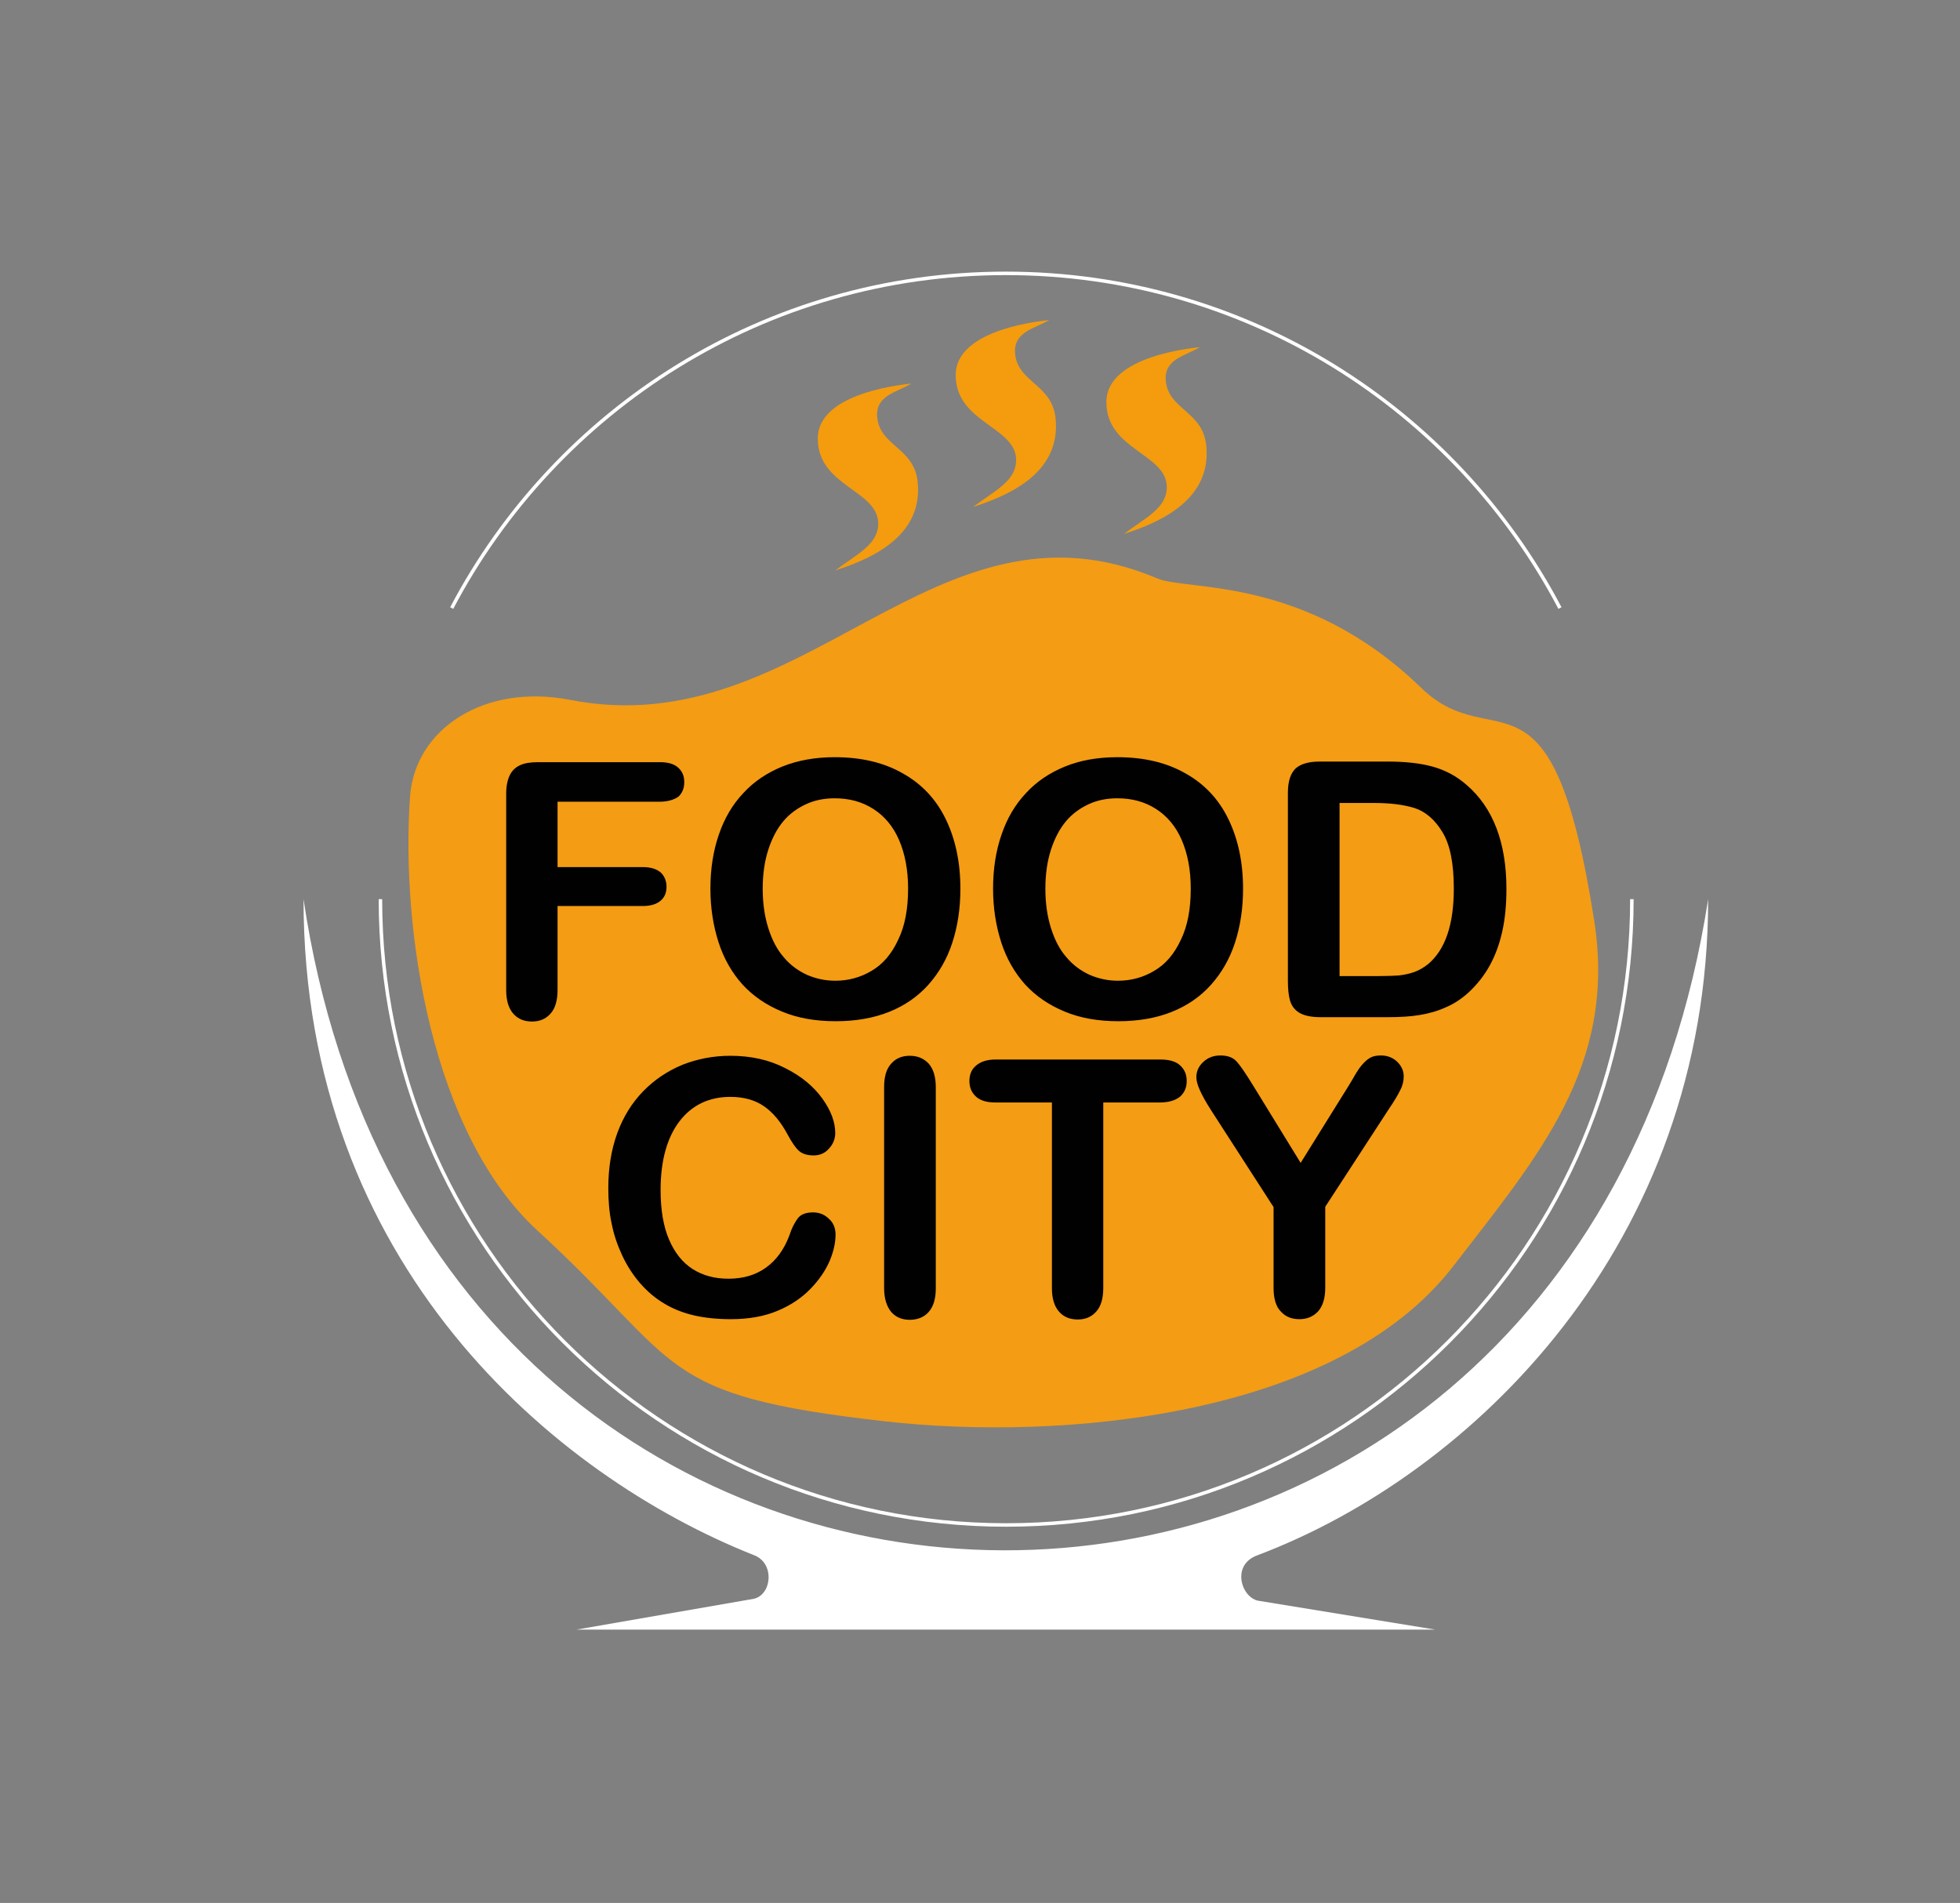
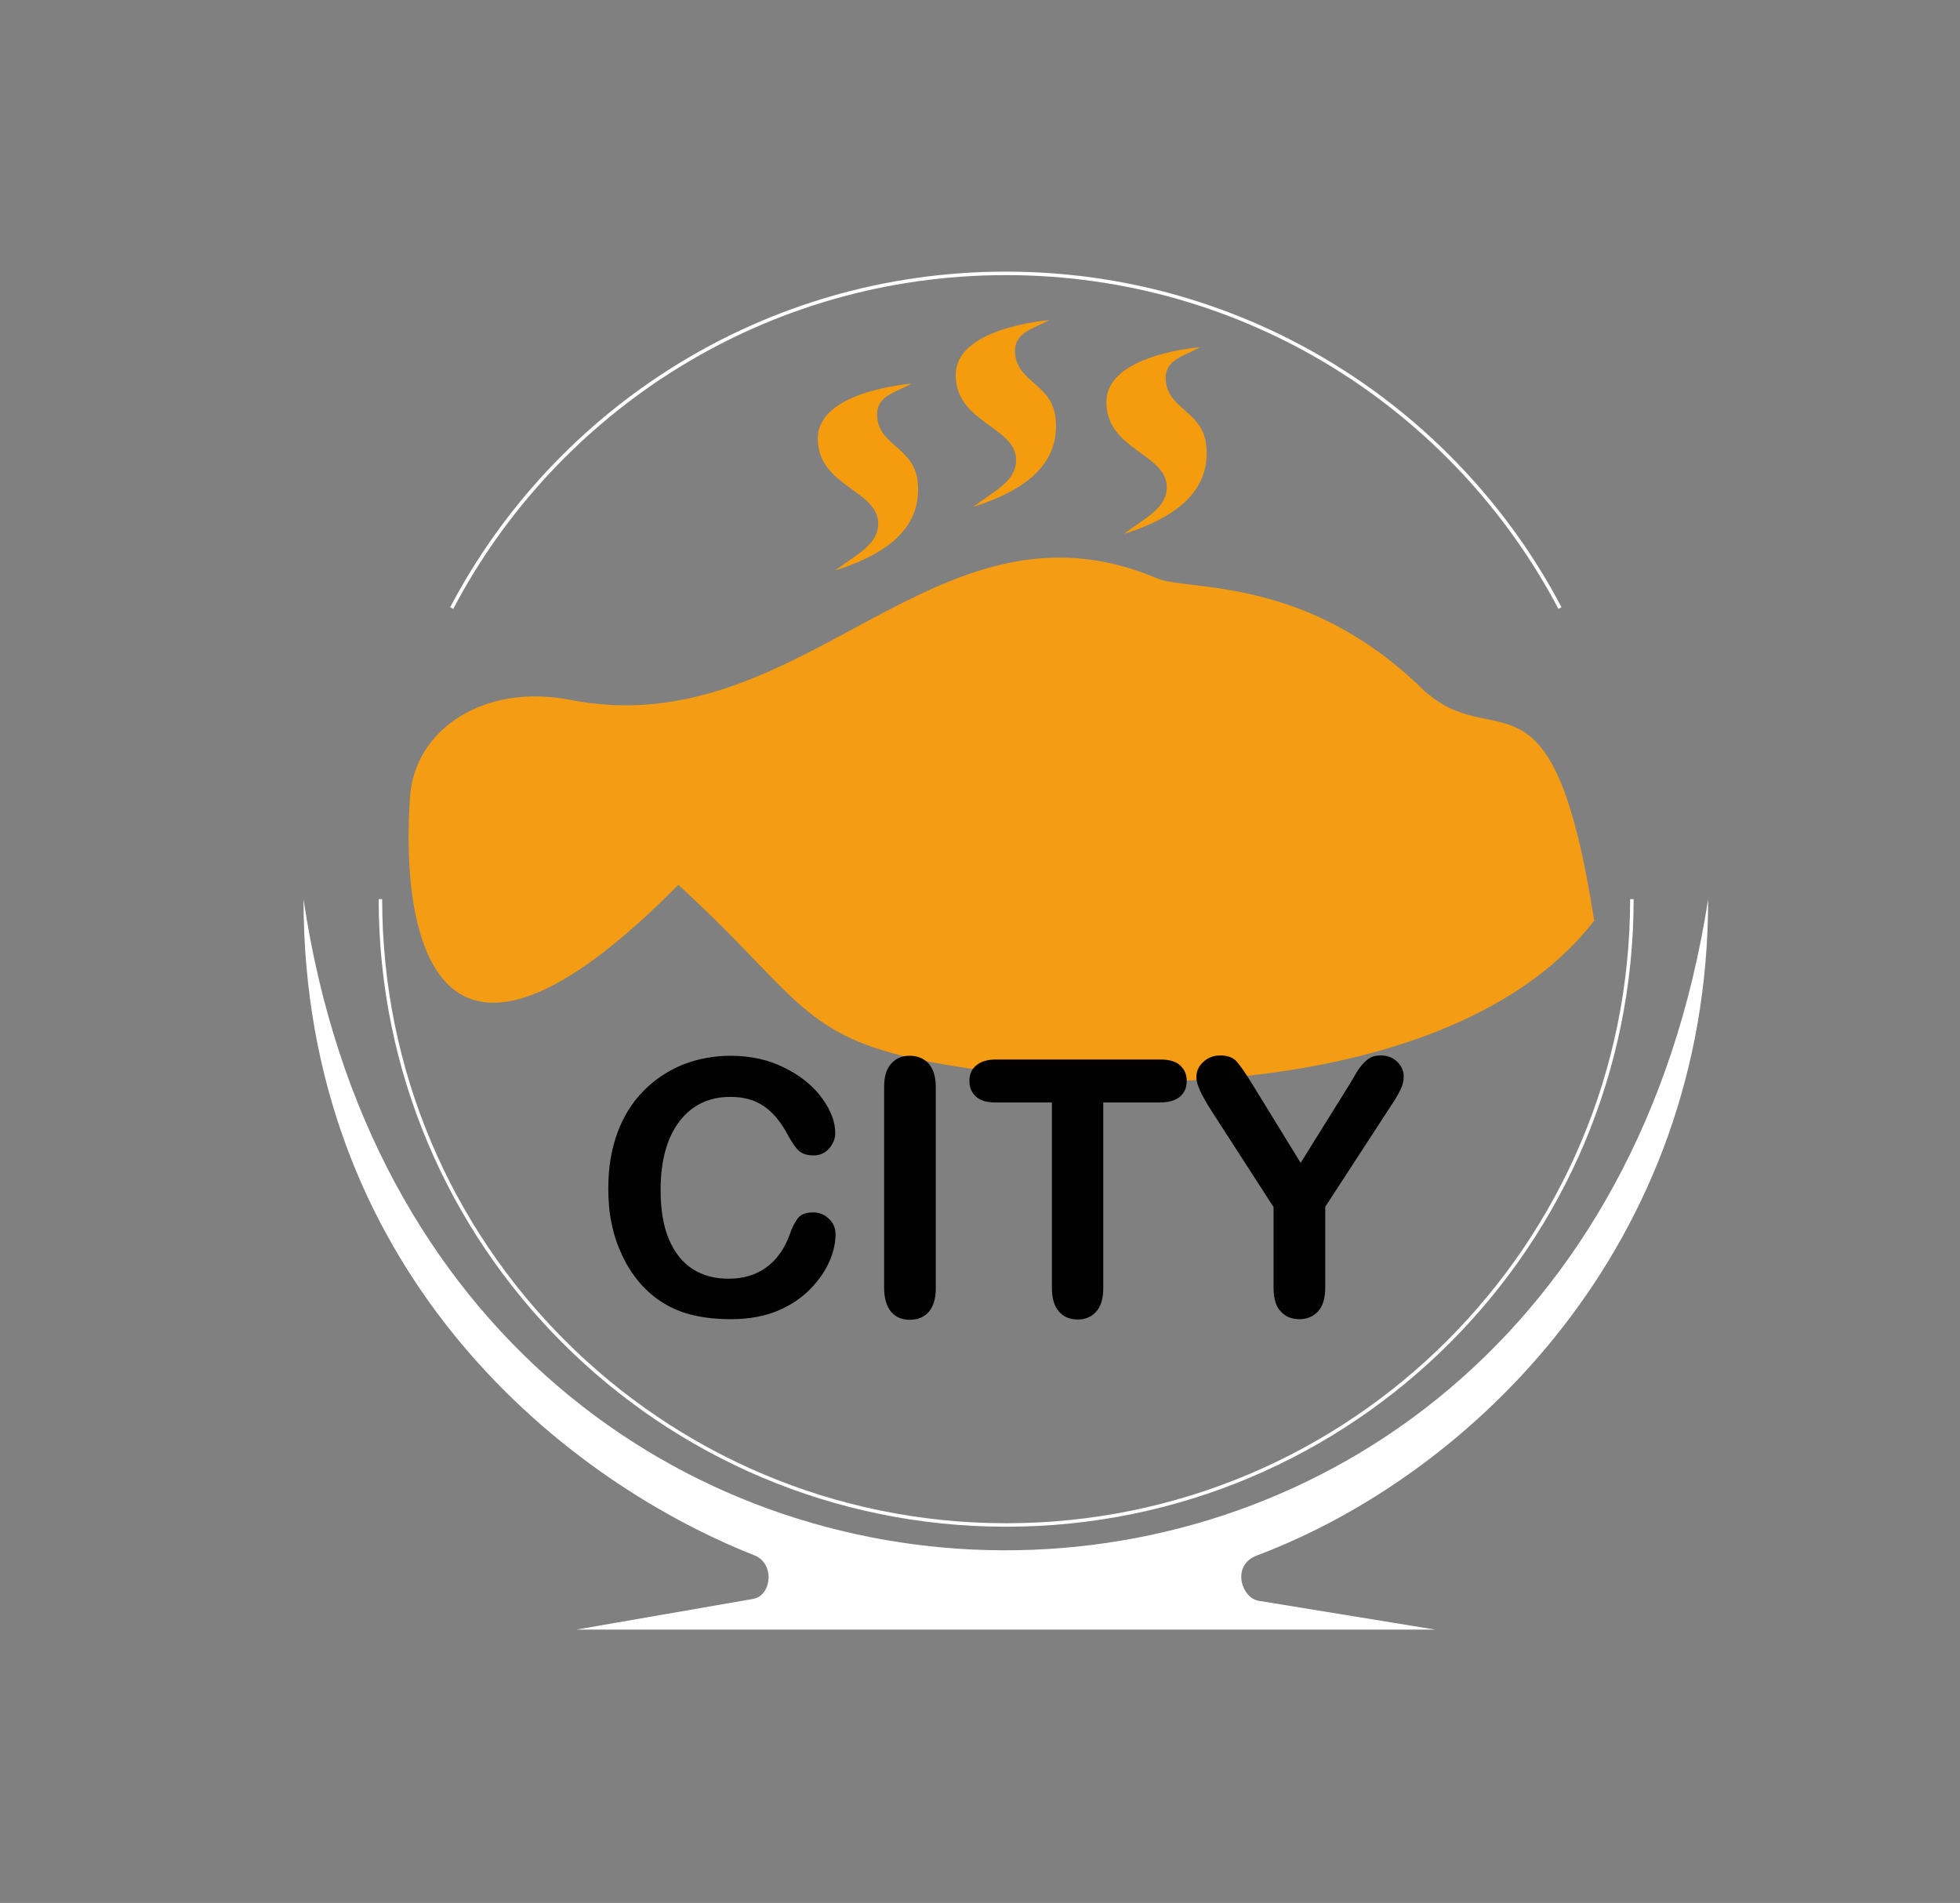
<svg xmlns="http://www.w3.org/2000/svg" version="1.1" id="Слой_1" x="0px" y="0px" viewBox="0 0 629.6 611.2" style="enable-background:new 0 0 629.6 611.2;" xml:space="preserve">
  <rect x="0" y="0" width="629.6" height="611.2" fill="#808080" stroke="none" />
  <style type="text/css"> .st0{fill:none;stroke:#FFFFFF;stroke-width:1.122;stroke-miterlimit:22.926;} .st1{fill-rule:evenodd;clip-rule:evenodd;fill:#FFFFFF;} .st2{fill-rule:evenodd;clip-rule:evenodd;fill:#F49C14;} .st3{fill:#010101;} .st4{fill-rule:evenodd;clip-rule:evenodd;fill:#F49C0E;} </style>
  <g>
    <path class="st0" d="M524.2,288.8c0,111-90,201-201,201c-111,0-201-90-201-201" />
    <path class="st0" d="M501.1,195.3c-33.6-63.9-100.7-107.5-178-107.5c-77.3,0-144.4,43.6-178,107.5" />
    <path class="st1" d="M97.5,288.8c0,117.3,80.4,185.2,144.7,210.7c6.7,2.5,5.8,12.6,0,14l-57,9.9H461l-57-9.3 c-5.4-1.3-8.5-11.6,0-14.6c69.1-26.1,144.7-99.9,144.7-210.7C505.2,568.9,138.7,566.4,97.5,288.8" />
-     <path class="st2" d="M131.7,256c1.5-21.9,23.9-36.6,51.5-31.2c75.4,14.7,116.9-69.5,188.6-39c9.7,4.1,47.5-1,84.7,35.1 c23.7,23,42-12.4,55.6,74.8c7.3,46.7-18,75.6-45.3,111c-37.5,48.6-126.1,56.2-182.6,49.8c-74.2-8.4-64.2-17.9-111.6-61.3 C138.8,364.2,128.7,299.2,131.7,256" />
-     <path class="st3" d="M430.3,257.8v55.7h12.6c2.8,0,4.9-0.1,6.5-0.2c1.6-0.2,3.2-0.5,4.9-1.1c1.7-0.6,3.1-1.5,4.4-2.5 c5.6-4.7,8.3-12.8,8.3-24.3c0-8.1-1.2-14.2-3.7-18.2c-2.4-4-5.5-6.6-9-7.7c-3.6-1.1-7.9-1.6-13-1.6H430.3z M423.9,244.6h21.7 c5.6,0,10.5,0.5,14.5,1.6c4,1.1,7.7,3,11,5.9c8.5,7.3,12.8,18.5,12.8,33.4c0,4.9-0.4,9.4-1.3,13.5c-0.9,4.1-2.2,7.7-4,11 c-1.8,3.3-4.1,6.2-6.9,8.8c-2.2,2-4.6,3.6-7.2,4.7c-2.6,1.2-5.4,2-8.4,2.5c-3,0.5-6.4,0.7-10.2,0.7h-21.7c-3,0-5.3-0.5-6.8-1.4 c-1.5-0.9-2.5-2.2-3-3.9c-0.5-1.7-0.7-3.8-0.7-6.5v-60.2c0-3.6,0.8-6.2,2.4-7.8C417.7,245.4,420.3,244.6,423.9,244.6z M382.5,285.4 c0-6-1-11.2-2.9-15.6c-1.9-4.4-4.7-7.7-8.3-10c-3.6-2.3-7.7-3.4-12.4-3.4c-3.3,0-6.4,0.6-9.2,1.9c-2.8,1.3-5.3,3.1-7.3,5.5 c-2,2.4-3.6,5.4-4.8,9.1c-1.2,3.7-1.8,7.9-1.8,12.5c0,4.7,0.6,8.9,1.8,12.7c1.2,3.8,2.8,6.9,5,9.4c2.1,2.5,4.6,4.3,7.4,5.6 c2.8,1.2,5.8,1.9,9.1,1.9c4.3,0,8.2-1.1,11.7-3.2c3.6-2.1,6.4-5.4,8.5-9.9C381.5,297.4,382.5,291.9,382.5,285.4z M358.9,243.2 c8.5,0,15.8,1.7,21.9,5.2c6.1,3.4,10.7,8.3,13.8,14.7c3.1,6.4,4.7,13.8,4.7,22.4c0,6.3-0.9,12.1-2.6,17.3 c-1.7,5.2-4.3,9.7-7.7,13.5c-3.4,3.8-7.6,6.7-12.6,8.7c-5,2-10.7,3-17.2,3c-6.4,0-12.2-1-17.2-3.1c-5.1-2.1-9.3-5-12.7-8.7 c-3.4-3.8-6-8.3-7.7-13.6c-1.7-5.3-2.6-11-2.6-17.2c0-6.3,0.9-12.1,2.7-17.3c1.8-5.3,4.4-9.7,7.9-13.4c3.4-3.7,7.6-6.5,12.5-8.5 C347,244.2,352.6,243.2,358.9,243.2z M291.7,285.4c0-6-1-11.2-2.9-15.6c-1.9-4.4-4.7-7.7-8.3-10c-3.6-2.3-7.7-3.4-12.4-3.4 c-3.3,0-6.4,0.6-9.2,1.9c-2.8,1.3-5.3,3.1-7.3,5.5c-2,2.4-3.6,5.4-4.8,9.1c-1.2,3.7-1.8,7.9-1.8,12.5c0,4.7,0.6,8.9,1.8,12.7 c1.2,3.8,2.8,6.9,5,9.4c2.1,2.5,4.6,4.3,7.4,5.6c2.8,1.2,5.8,1.9,9.1,1.9c4.3,0,8.2-1.1,11.7-3.2c3.6-2.1,6.4-5.4,8.5-9.9 C290.7,297.4,291.7,291.9,291.7,285.4z M268.1,243.2c8.5,0,15.8,1.7,21.9,5.2c6.1,3.4,10.7,8.3,13.8,14.7 c3.1,6.4,4.7,13.8,4.7,22.4c0,6.3-0.9,12.1-2.6,17.3c-1.7,5.2-4.3,9.7-7.7,13.5c-3.4,3.8-7.6,6.7-12.6,8.7c-5,2-10.7,3-17.2,3 c-6.4,0-12.2-1-17.2-3.1c-5.1-2.1-9.3-5-12.7-8.7c-3.4-3.8-6-8.3-7.7-13.6c-1.7-5.3-2.6-11-2.6-17.2c0-6.3,0.9-12.1,2.7-17.3 c1.8-5.3,4.4-9.7,7.9-13.4c3.4-3.7,7.6-6.5,12.5-8.5C256.3,244.2,261.9,243.2,268.1,243.2z M211.8,257.5h-32.7v21h27.4 c2.5,0,4.4,0.6,5.7,1.7c1.2,1.1,1.9,2.7,1.9,4.6c0,1.9-0.6,3.4-1.9,4.5c-1.3,1.1-3.2,1.7-5.7,1.7h-27.4v27c0,3.4-0.8,6-2.3,7.6 c-1.5,1.7-3.5,2.5-5.9,2.5c-2.5,0-4.5-0.8-6-2.5c-1.5-1.7-2.3-4.2-2.3-7.6v-63.1c0-2.4,0.4-4.3,1.1-5.8c0.7-1.5,1.8-2.6,3.3-3.3 c1.5-0.7,3.4-1,5.8-1h39.2c2.7,0,4.6,0.6,5.9,1.8c1.3,1.2,1.9,2.7,1.9,4.6c0,1.9-0.6,3.5-1.9,4.7 C216.4,256.9,214.5,257.5,211.8,257.5z" />
+     <path class="st2" d="M131.7,256c1.5-21.9,23.9-36.6,51.5-31.2c75.4,14.7,116.9-69.5,188.6-39c9.7,4.1,47.5-1,84.7,35.1 c23.7,23,42-12.4,55.6,74.8c-37.5,48.6-126.1,56.2-182.6,49.8c-74.2-8.4-64.2-17.9-111.6-61.3 C138.8,364.2,128.7,299.2,131.7,256" />
    <path class="st3" d="M409.1,413.7v-26l-20-31c-1.8-2.8-3-5-3.7-6.6c-0.7-1.6-1.1-2.9-1.1-4.1c0-1.9,0.7-3.5,2.2-4.9 c1.5-1.4,3.3-2.1,5.5-2.1c2.3,0,4,0.6,5.2,1.9c1.2,1.3,2.9,3.8,5.3,7.7l15.3,24.9l15.5-24.9c0.9-1.5,1.7-2.8,2.3-3.9 c0.6-1,1.3-2,2.1-2.9c0.8-0.9,1.6-1.6,2.5-2.1c0.9-0.5,2.1-0.7,3.4-0.7c2.1,0,3.8,0.7,5.2,2c1.4,1.4,2.1,2.9,2.1,4.7 c0,1.5-0.3,2.9-1.1,4.4c-0.7,1.5-1.9,3.5-3.6,6l-20.5,31.5v26c0,3.4-0.8,5.9-2.3,7.6c-1.6,1.7-3.6,2.5-6,2.5c-2.5,0-4.5-0.8-6-2.5 C409.9,419.7,409.1,417.1,409.1,413.7 M372.5,354.1h-18.1v59.6c0,3.4-0.8,6-2.3,7.6c-1.5,1.7-3.5,2.5-5.9,2.5c-2.5,0-4.5-0.8-6-2.5 c-1.5-1.7-2.3-4.2-2.3-7.6v-59.6h-18.1c-2.8,0-4.9-0.6-6.3-1.9c-1.4-1.3-2.1-2.9-2.1-5c0-2.1,0.7-3.8,2.2-5 c1.4-1.2,3.5-1.9,6.2-1.9h52.9c2.9,0,5,0.6,6.4,1.9c1.4,1.3,2.1,2.9,2.1,5c0,2.1-0.7,3.7-2.1,5 C377.5,353.5,375.3,354.1,372.5,354.1z M284,413.7v-64.6c0-3.4,0.8-5.9,2.3-7.5c1.5-1.7,3.5-2.5,5.9-2.5c2.5,0,4.5,0.8,6.1,2.5 c1.5,1.7,2.3,4.2,2.3,7.6v64.6c0,3.4-0.8,5.9-2.3,7.6c-1.5,1.7-3.6,2.5-6.1,2.5c-2.4,0-4.4-0.8-5.9-2.5 C284.8,419.6,284,417,284,413.7z M268.4,396.5c0,2.6-0.6,5.4-1.9,8.5c-1.3,3-3.3,6-6.1,8.9c-2.8,2.9-6.3,5.3-10.6,7.1 c-4.3,1.8-9.3,2.7-15,2.7c-4.3,0-8.3-0.4-11.8-1.2c-3.5-0.8-6.8-2.1-9.6-3.8c-2.9-1.7-5.6-4-8-6.8c-2.2-2.6-4-5.4-5.5-8.6 c-1.5-3.2-2.7-6.6-3.4-10.2c-0.8-3.6-1.1-7.5-1.1-11.5c0-6.6,1-12.5,2.9-17.7c1.9-5.2,4.7-9.7,8.3-13.4c3.6-3.7,7.8-6.5,12.6-8.5 c4.8-1.9,10-2.9,15.4-2.9c6.6,0,12.5,1.3,17.7,4c5.2,2.6,9.1,5.9,11.9,9.8c2.8,3.9,4.1,7.6,4.1,11c0,1.9-0.7,3.6-2,5 c-1.3,1.5-3,2.2-4.9,2.2c-2.1,0-3.7-0.5-4.8-1.5c-1.1-1-2.3-2.8-3.6-5.2c-2.2-4.1-4.7-7.1-7.6-9.1c-2.9-2-6.5-3-10.8-3 c-6.8,0-12.3,2.6-16.3,7.8c-4,5.2-6.1,12.6-6.1,22.1c0,6.4,0.9,11.7,2.7,15.9c1.8,4.2,4.3,7.4,7.6,9.5c3.3,2.1,7.1,3.1,11.5,3.1 c4.8,0,8.8-1.2,12.1-3.6c3.3-2.4,5.8-5.8,7.5-10.4c0.7-2.2,1.6-3.9,2.6-5.3c1-1.4,2.7-2,5-2c2,0,3.7,0.7,5.1,2.1 C267.7,392.7,268.4,394.5,268.4,396.5z" />
    <path class="st4" d="M337,102.8c-1.1,0.2-30.1,2.5-30,17.7c0,15.2,19.1,16.5,19.4,27c0.2,6.9-6.7,10-13.8,15.3 c14-4.4,28-12.2,26.5-28.2c-1-11.2-12-11.6-13-20.8C325.3,106.5,332.6,105.5,337,102.8" />
    <path class="st4" d="M292.7,123.2c-1.1,0.2-30.1,2.5-30,17.7c0,15.2,19.1,16.5,19.4,27c0.2,6.9-6.7,10-13.8,15.3 c14-4.4,28-12.2,26.5-28.2c-1-11.2-12-11.6-13-20.8C281,126.9,288.3,126,292.7,123.2" />
    <path class="st4" d="M385.4,111.5c-1.1,0.2-30.1,2.5-30,17.7c0,15.2,19.1,16.5,19.4,27c0.2,6.9-6.7,10-13.8,15.3 c14-4.4,28-12.2,26.5-28.2c-1-11.2-12-11.6-13-20.8C373.7,115.2,381,114.3,385.4,111.5" />
  </g>
</svg>